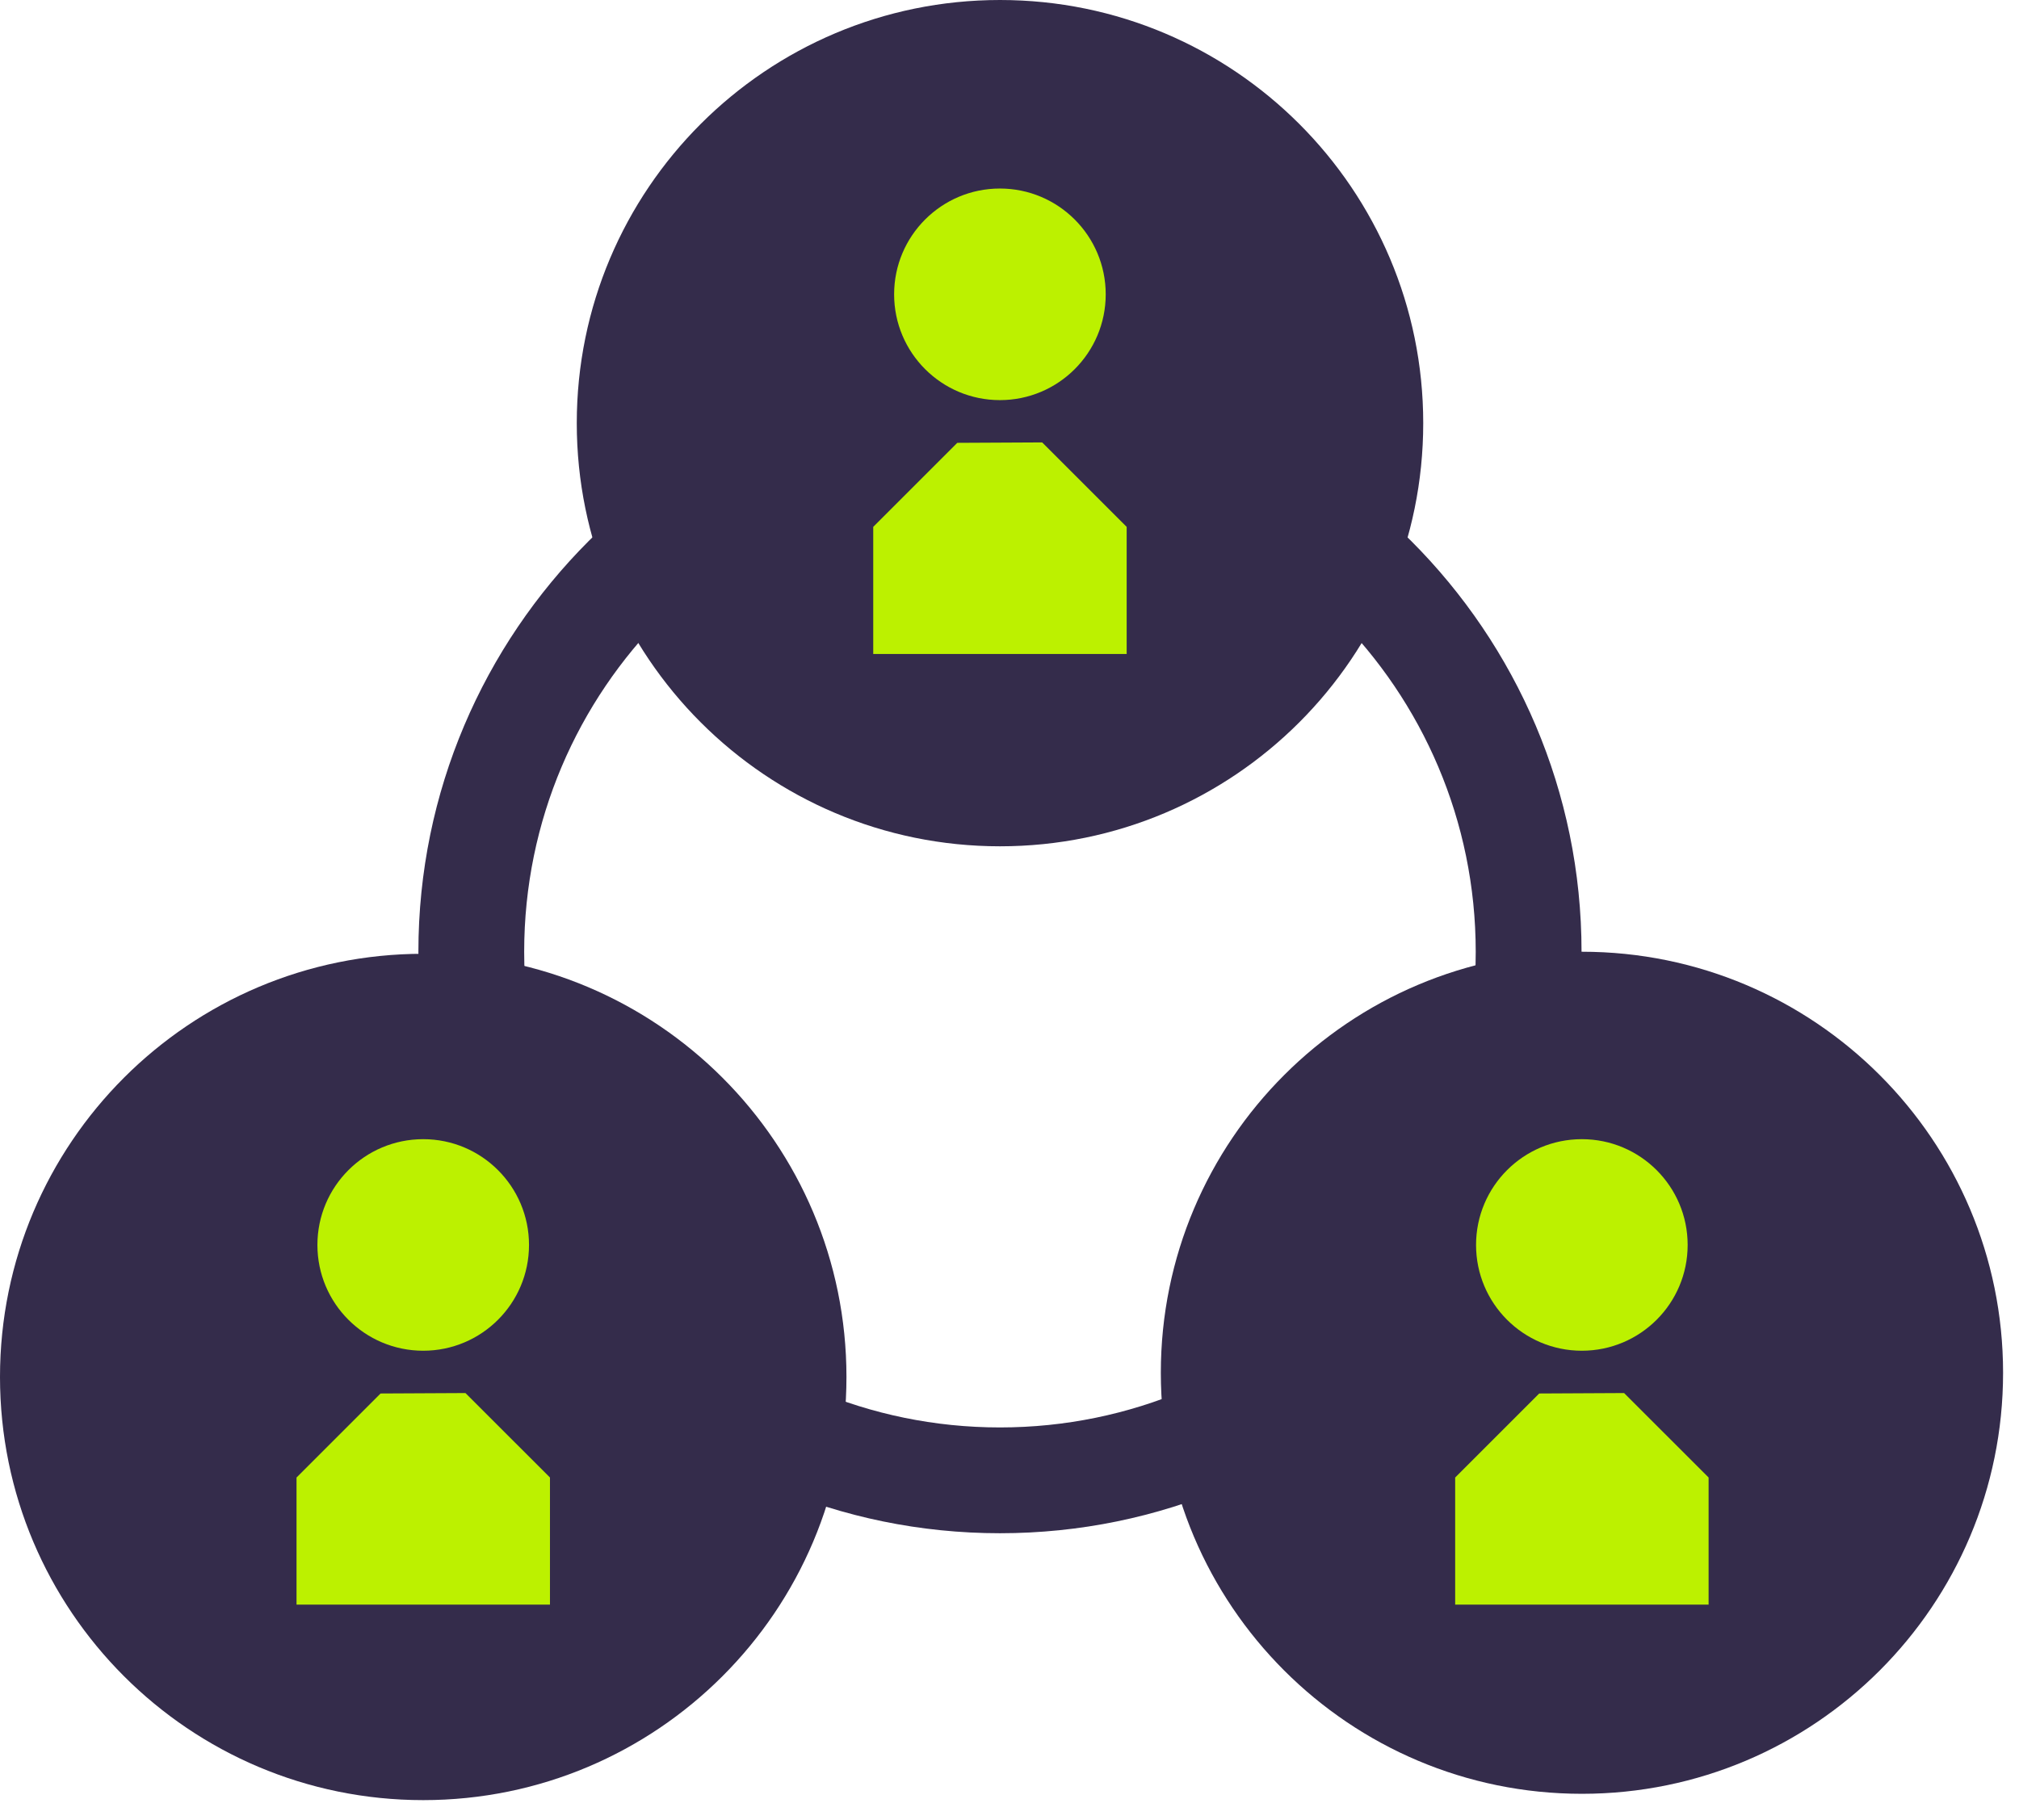
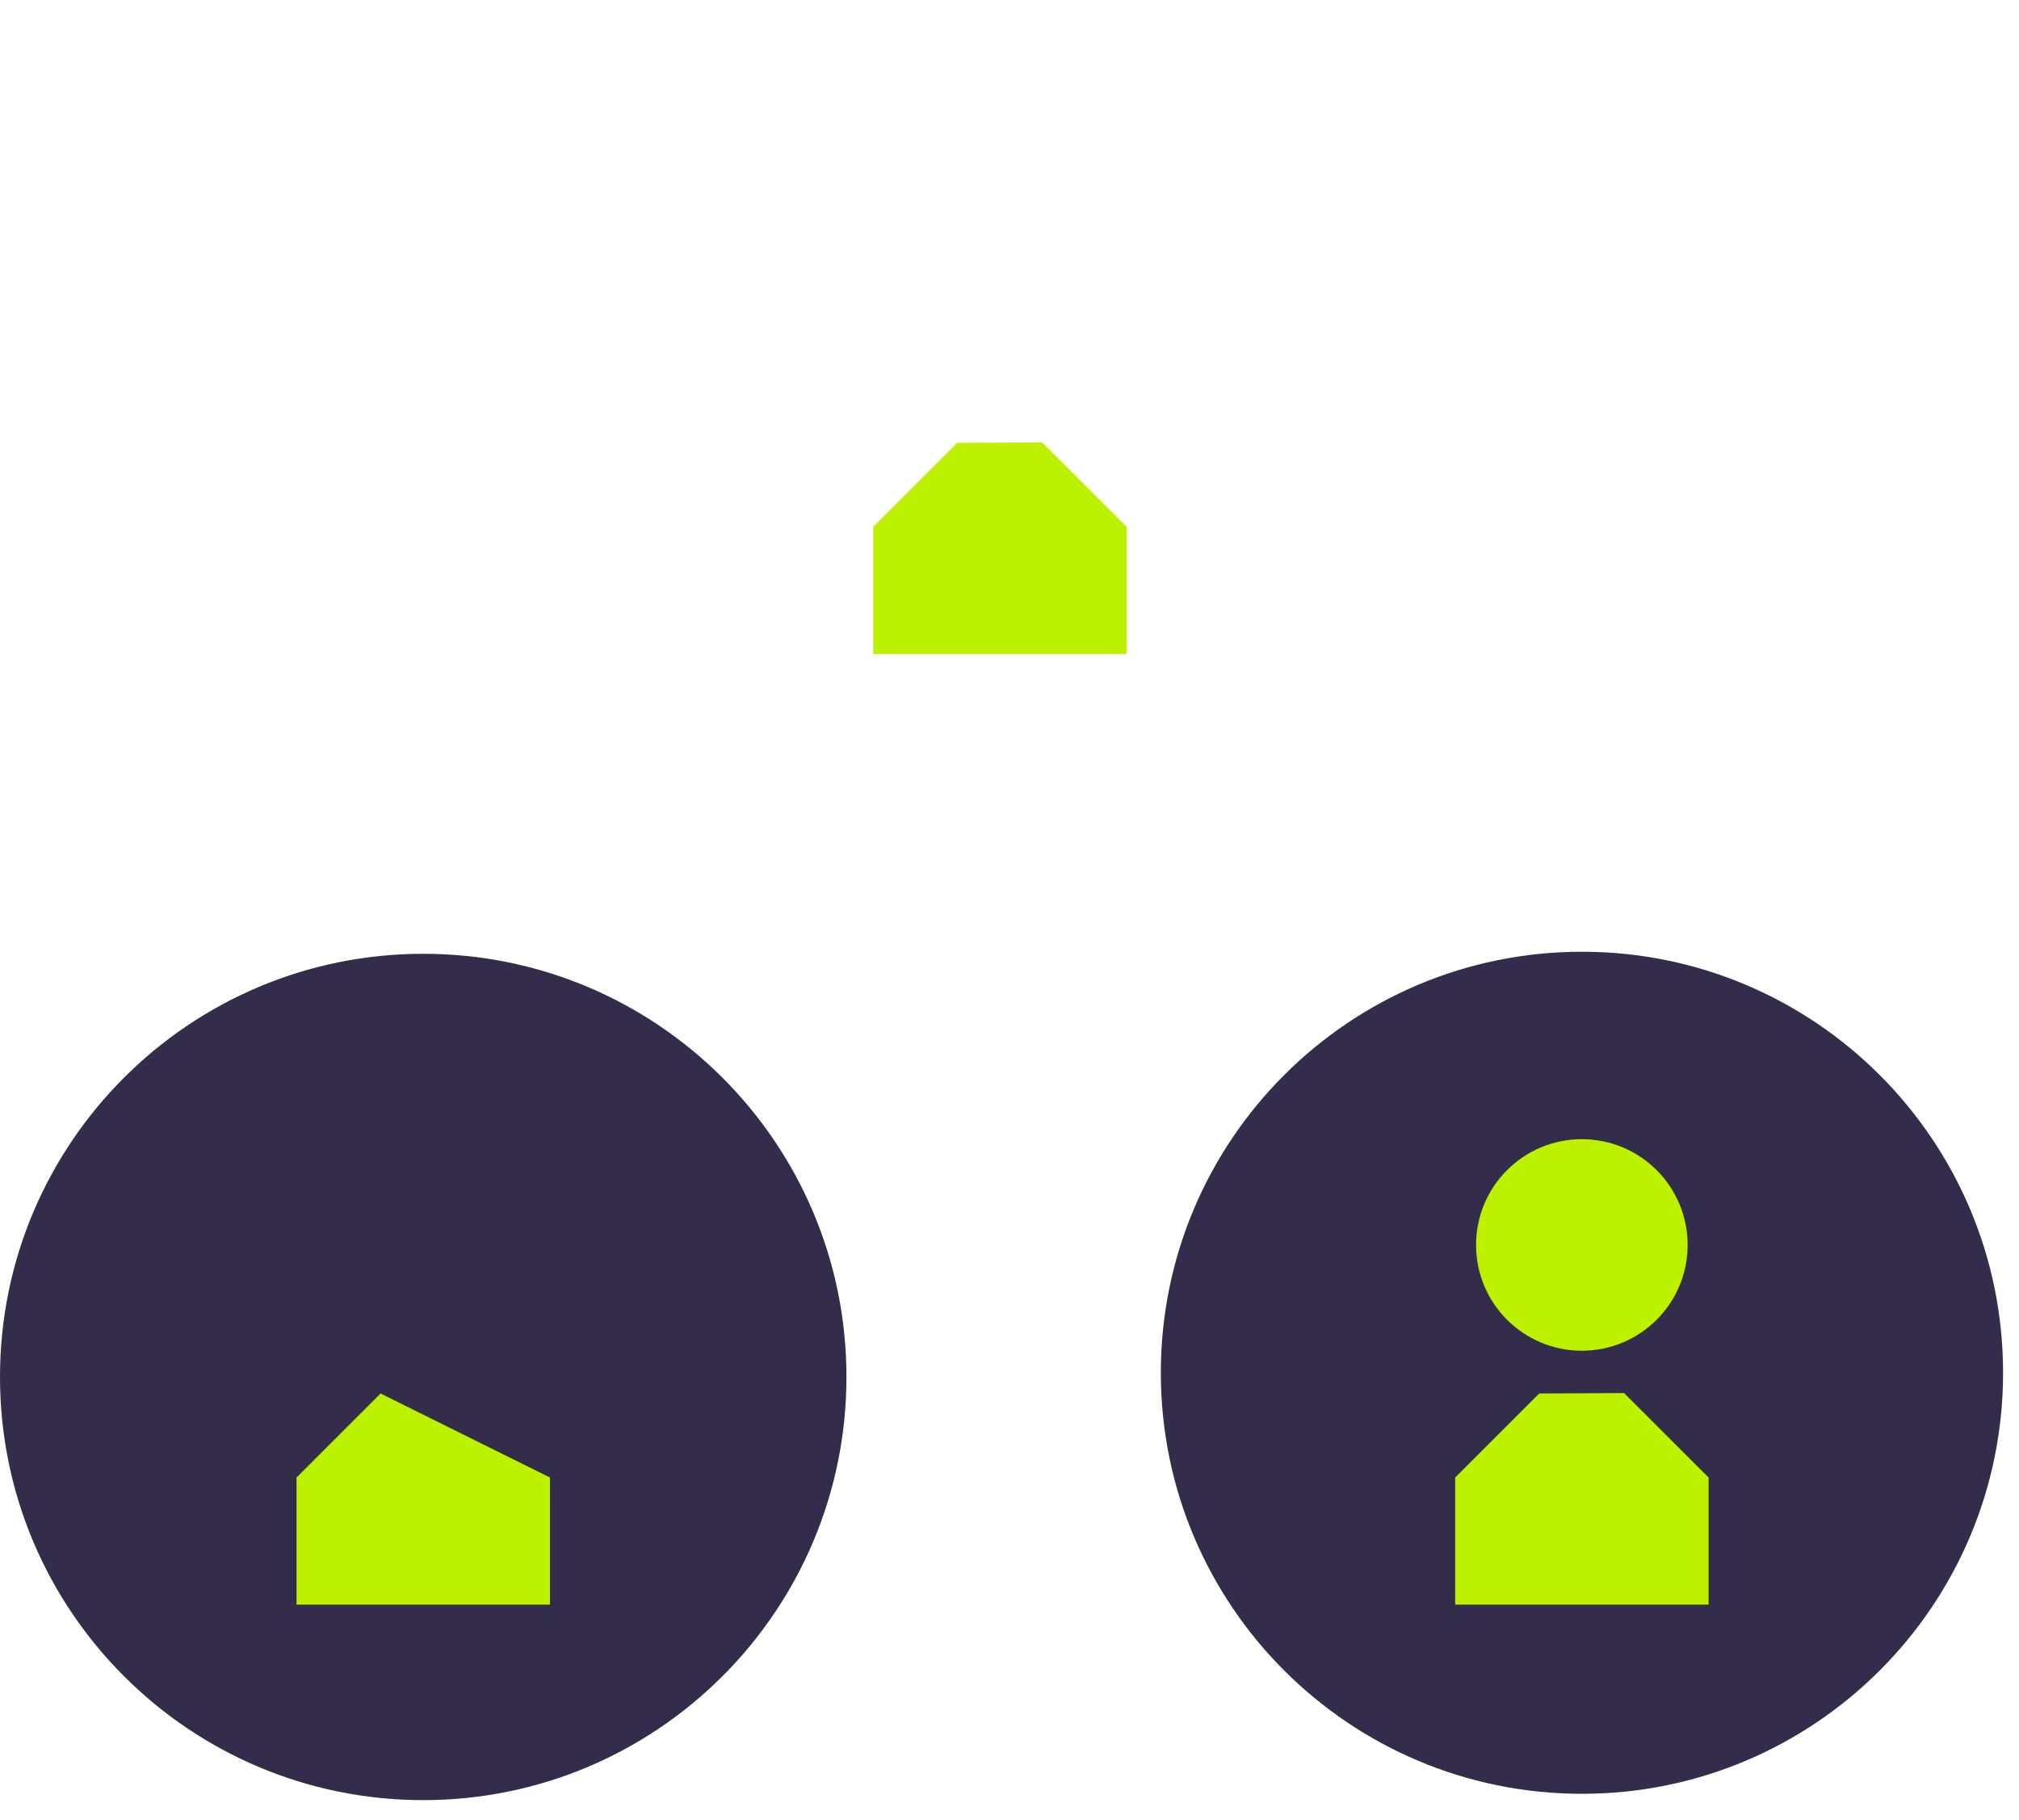
<svg xmlns="http://www.w3.org/2000/svg" width="61" height="55" viewBox="0 0 61 55" fill="none">
-   <path d="M30.212 46.332C20.523 46.332 12.641 38.449 12.641 28.761C12.641 19.072 20.523 11.19 30.212 11.19C39.901 11.19 47.783 19.072 47.783 28.761C47.783 38.449 39.901 46.332 30.212 46.332ZM30.212 14.386C22.286 14.386 15.837 20.834 15.837 28.761C15.837 36.687 22.286 43.135 30.212 43.135C38.138 43.135 44.586 36.687 44.586 28.761C44.586 20.834 38.138 14.386 30.212 14.386Z" fill="#342C4B" />
-   <path d="M30.213 0H30.213C23.151 0 17.426 5.725 17.426 12.787V12.787C17.426 19.849 23.151 25.574 30.213 25.574H30.213C37.275 25.574 43 19.849 43 12.787V12.787C43 5.725 37.275 0 30.213 0Z" fill="#342C4B" />
  <path d="M47.795 28.76H47.795C40.769 28.76 35.072 34.456 35.072 41.483V41.483C35.072 48.51 40.769 54.206 47.795 54.206H47.795C54.822 54.206 60.519 48.51 60.519 41.483V41.483C60.519 34.456 54.822 28.76 47.795 28.76Z" fill="#342C4B" />
  <path d="M12.787 28.822H12.787C5.725 28.822 0 34.547 0 41.609V41.609C0 48.672 5.725 54.397 12.787 54.397H12.787C19.849 54.397 25.574 48.672 25.574 41.609V41.609C25.574 34.547 19.849 28.822 12.787 28.822Z" fill="#342C4B" />
  <path d="M34.04 19.763V15.921L31.487 13.369L28.922 13.382L26.383 15.921V19.763H34.04Z" fill="#BCF100" />
-   <path d="M30.21 5.697H30.21C28.445 5.697 27.014 7.129 27.014 8.894V8.894C27.014 10.66 28.445 12.091 30.21 12.091H30.21C31.976 12.091 33.407 10.66 33.407 8.894V8.894C33.407 7.129 31.976 5.697 30.21 5.697Z" fill="#BCF100" />
  <path d="M51.622 48.489V44.648L49.069 42.096L46.504 42.109L43.965 44.648V48.489H51.622Z" fill="#BCF100" />
  <path d="M47.792 34.424H47.792C46.027 34.424 44.596 35.855 44.596 37.621V37.621C44.596 39.386 46.027 40.817 47.792 40.817H47.792C49.558 40.817 50.989 39.386 50.989 37.621V37.621C50.989 35.855 49.558 34.424 47.792 34.424Z" fill="#BCF100" />
-   <path d="M16.616 48.489V44.648L14.063 42.096L11.498 42.109L8.959 44.648V48.489H16.616Z" fill="#BCF100" />
-   <path d="M12.787 34.424H12.787C11.021 34.424 9.59 35.855 9.59 37.621V37.621C9.59 39.386 11.021 40.817 12.787 40.817H12.787C14.552 40.817 15.983 39.386 15.983 37.621V37.621C15.983 35.855 14.552 34.424 12.787 34.424Z" fill="#BCF100" />
+   <path d="M16.616 48.489V44.648L11.498 42.109L8.959 44.648V48.489H16.616Z" fill="#BCF100" />
</svg>